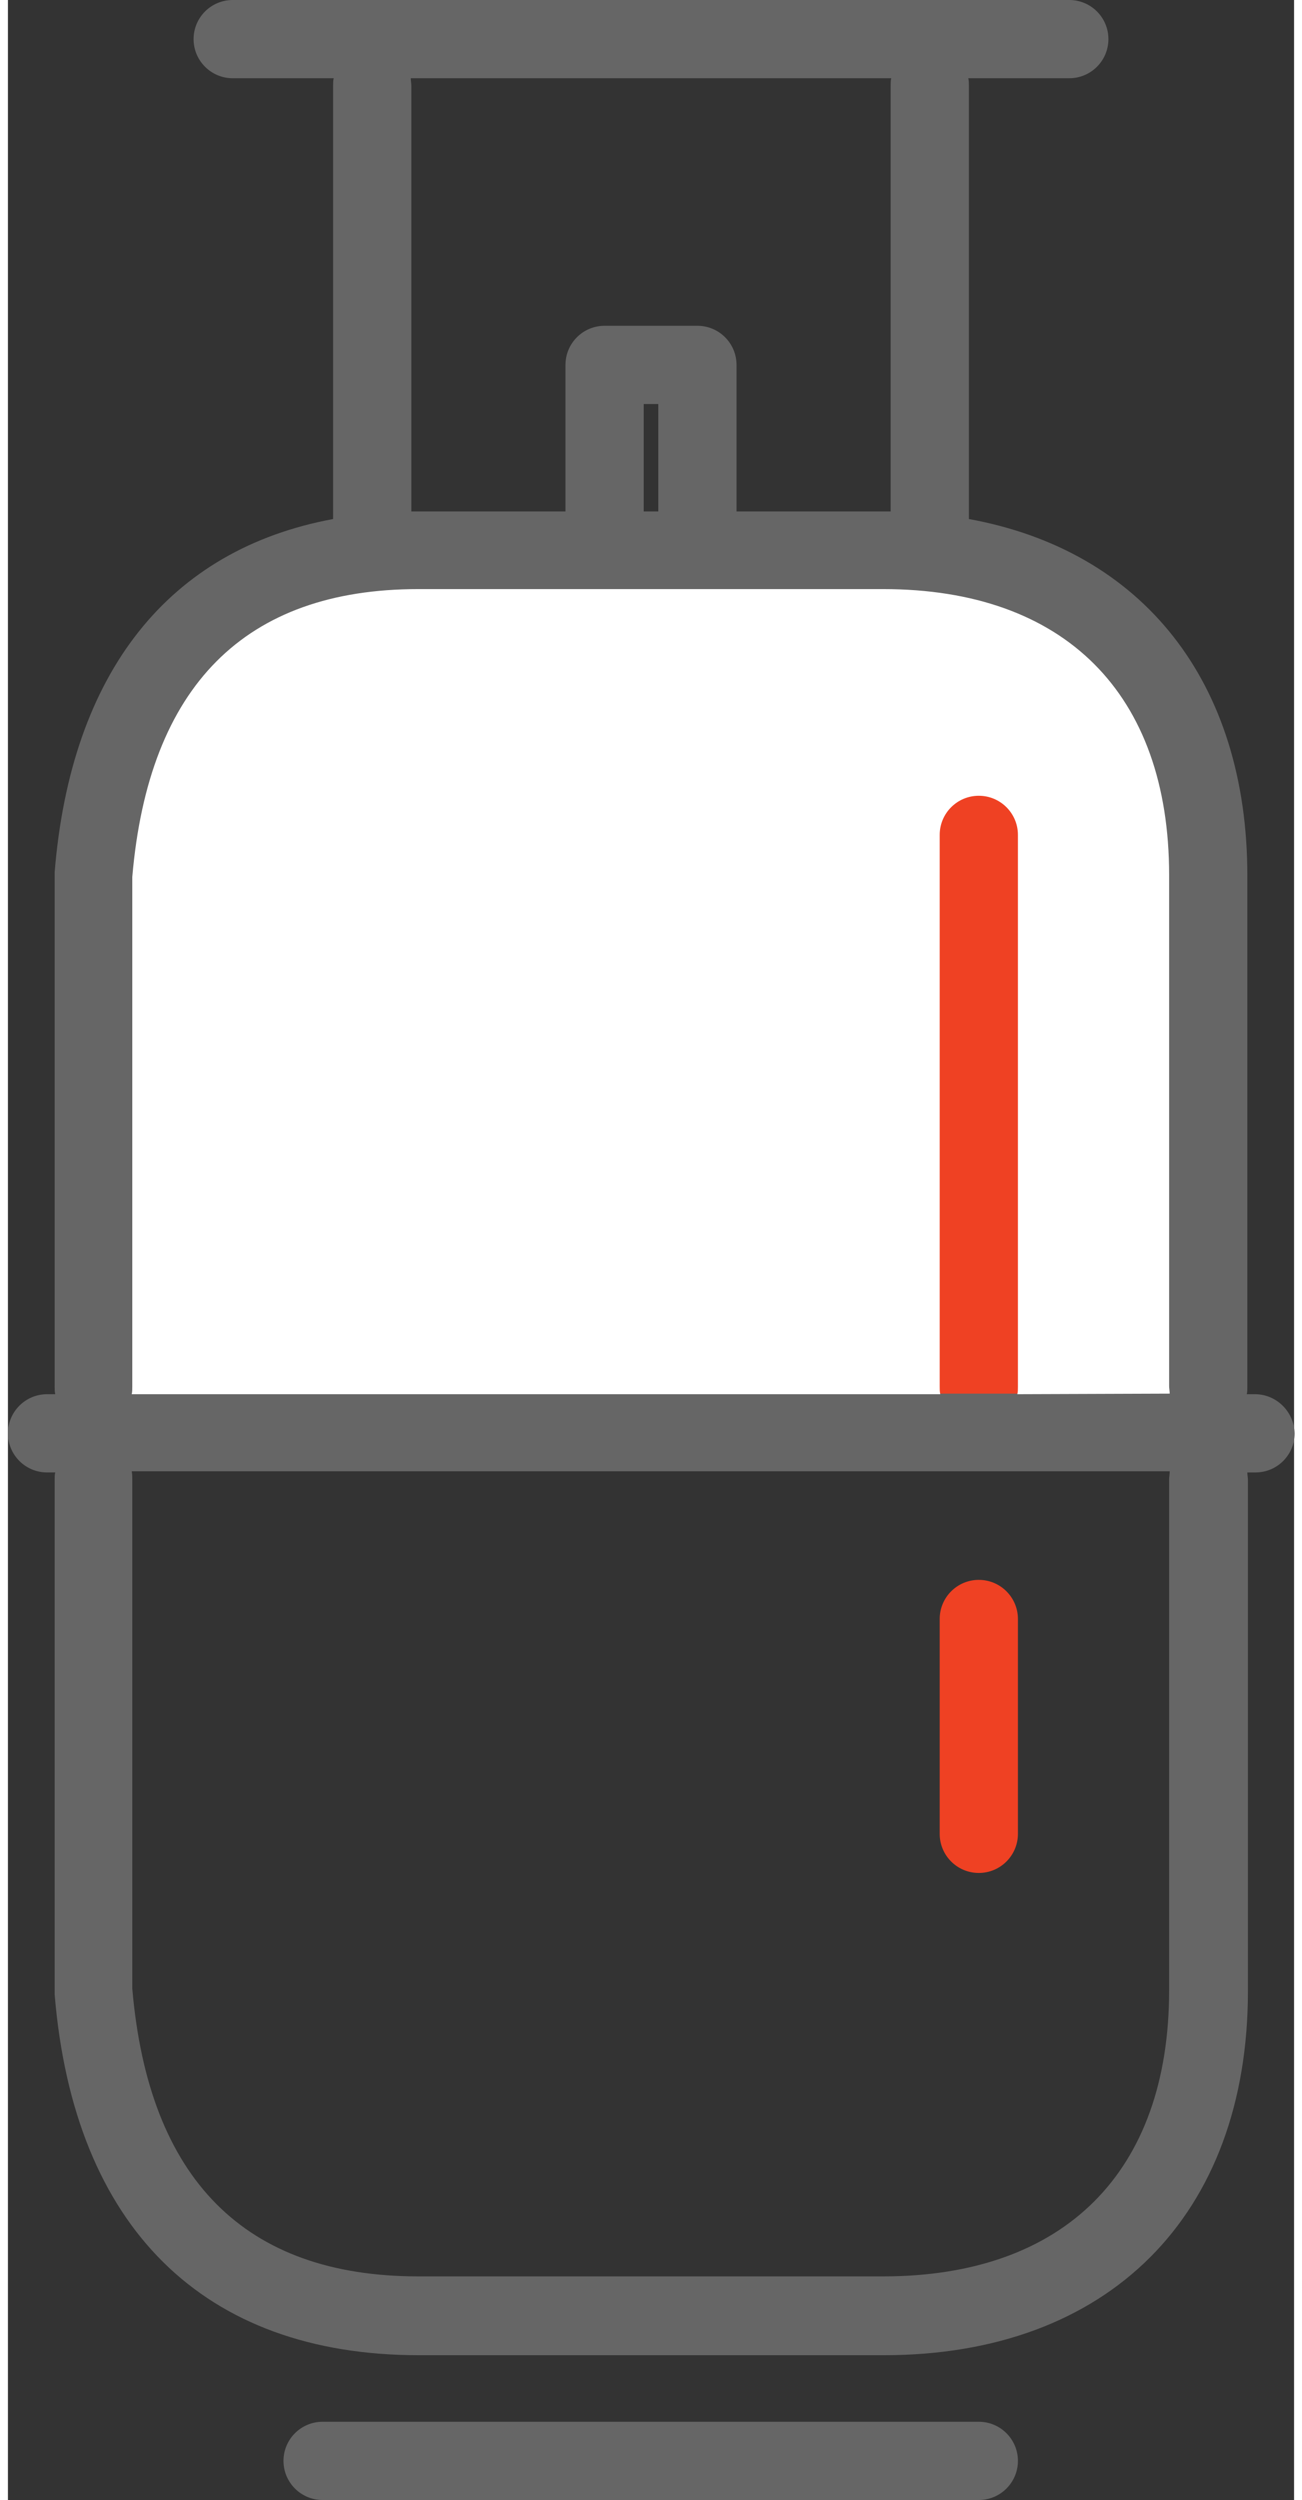
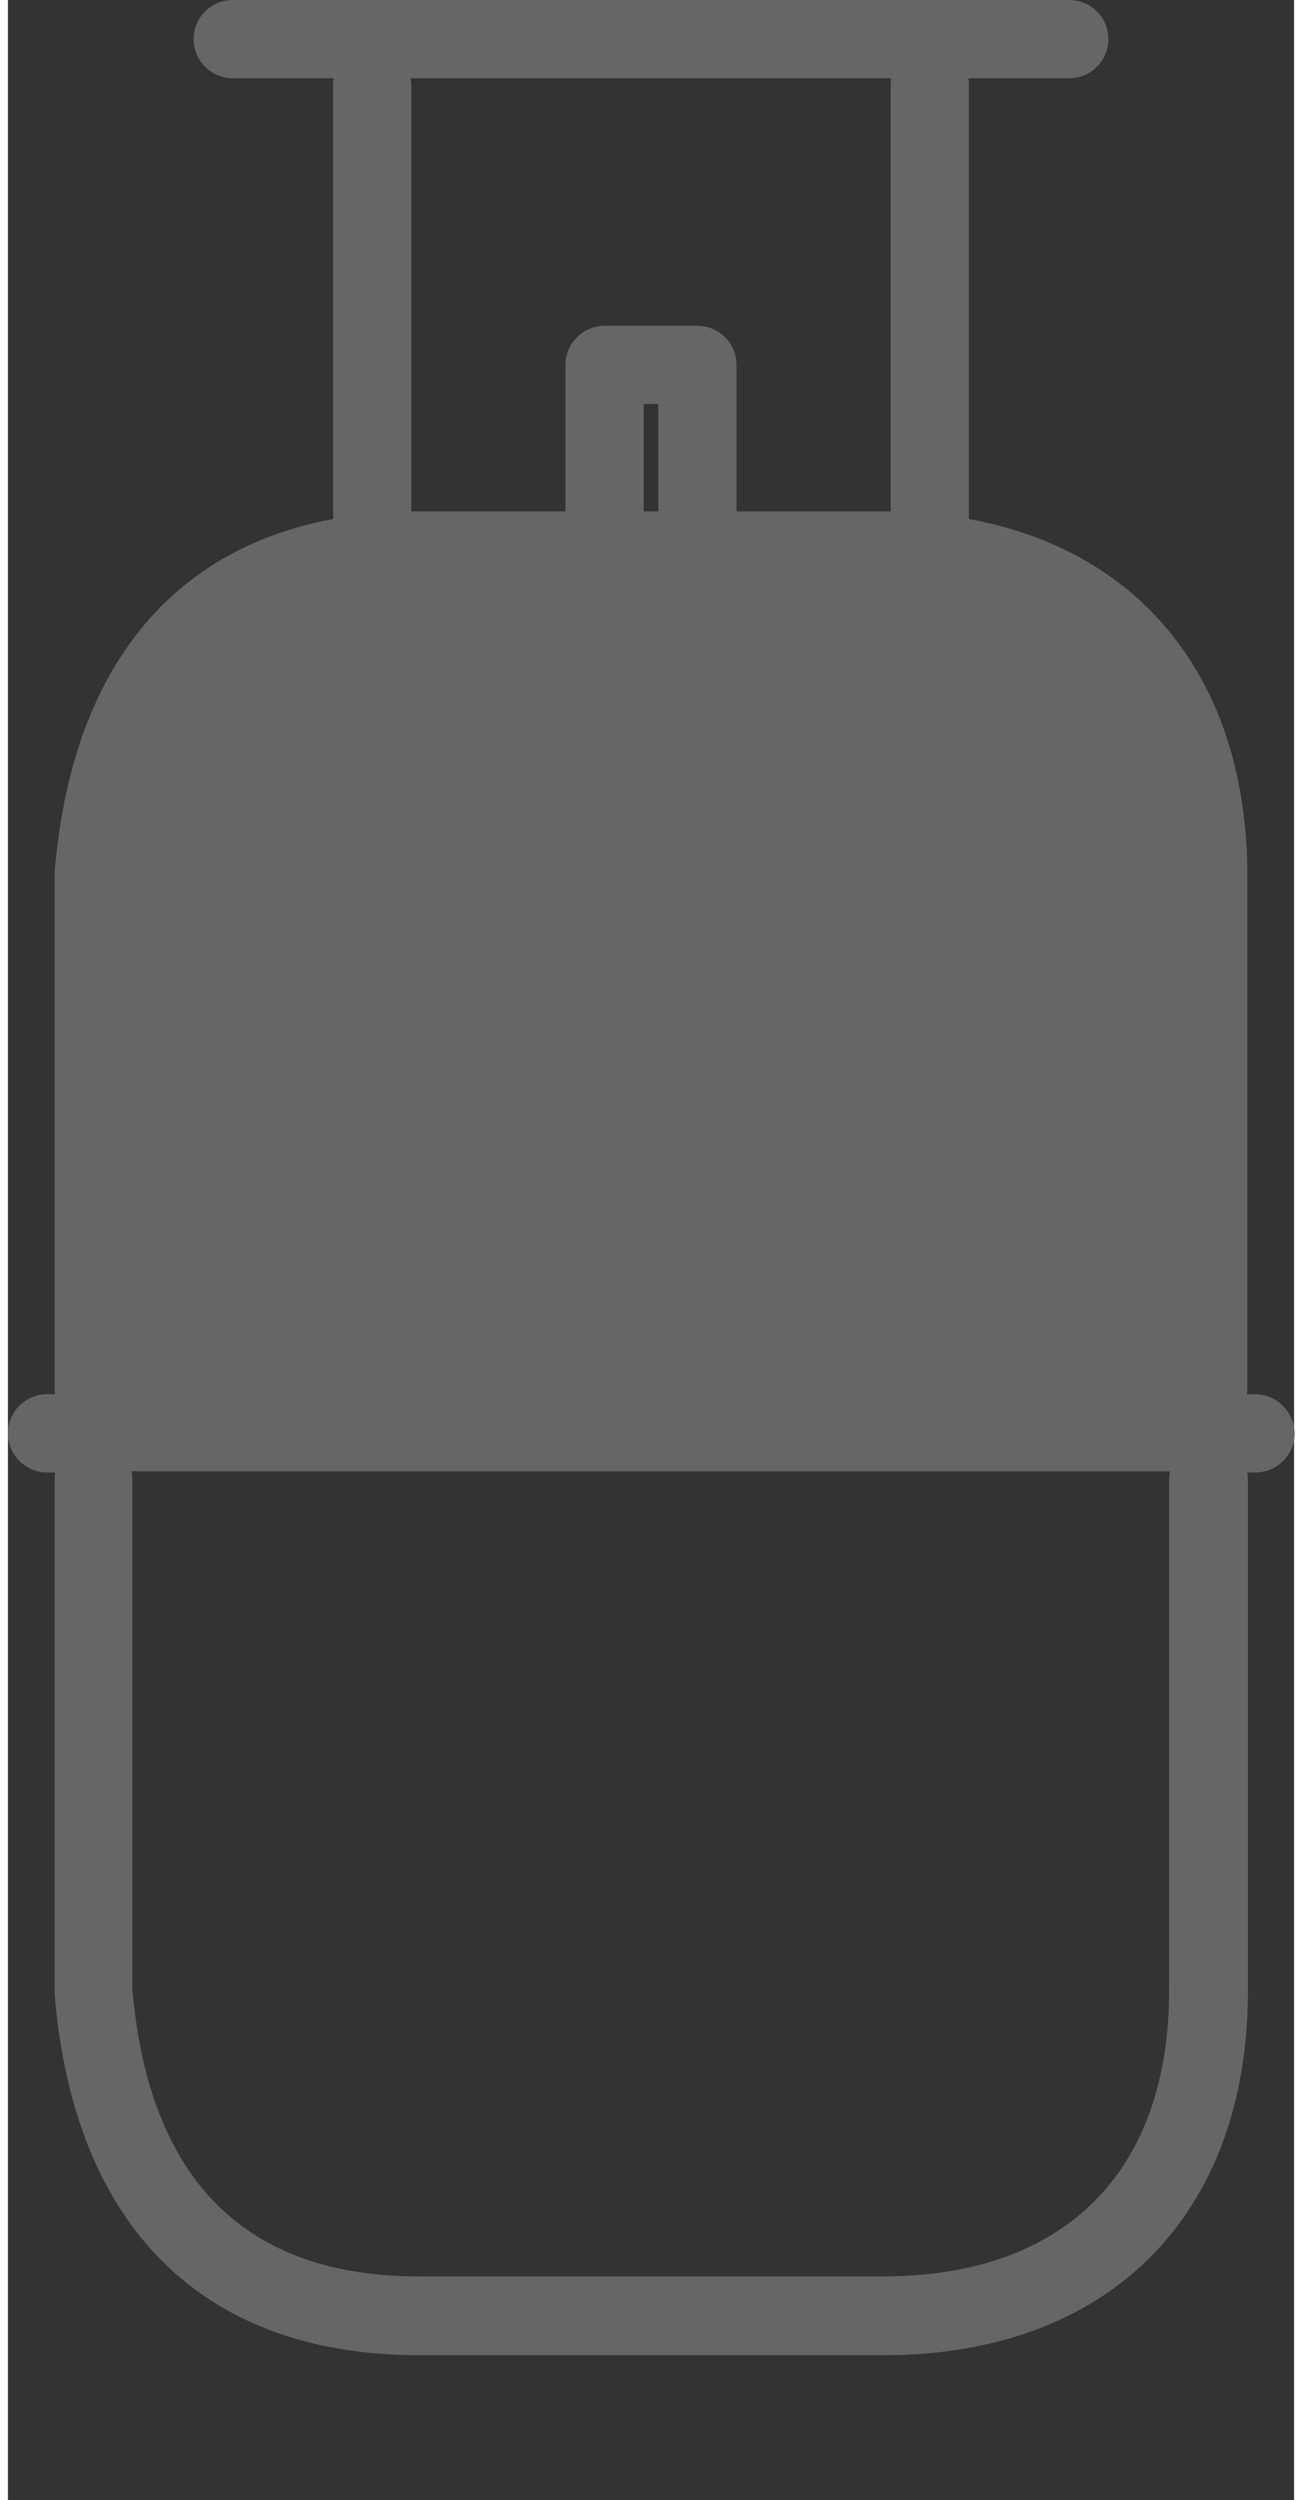
<svg xmlns="http://www.w3.org/2000/svg" version="1.1" id="Layer_1" x="0px" y="0px" width="25px" height="48px" viewBox="187.5 132.4 220.3 428.2" style="enable-background:new 187.5 132.4 220.3 428.2;" xml:space="preserve">
  <rect x="187.5" y="132.4" width="220.3" height="428.2" fill="#333333" stroke="none" />
  <style type="text/css">
	.st0{fill:#666666;}
	.st1{fill:#EF4123;}
	.st2{fill:#FFFFFF;}
</style>
  <path class="st0" d="M401.1,371.2h-1.4c0.1-0.4,0.1-0.8,0.1-1.3v-87.5c0-33.3-18-55.7-47.7-61.1v-74.2c0-0.4,0-0.9-0.1-1.3h17.3  c3.7,0,6.7-3,6.7-6.7c0-3.7-3-6.7-6.7-6.7H226c-3.7,0-6.7,3-6.7,6.7c0,3.7,3,6.7,6.7,6.7h17.3c-0.1,0.4-0.1,0.8-0.1,1.3v74.2  c-28.1,5.2-44.9,26.2-47.7,60.5c0,0.2,0,0.4,0,0.6v87.5c0,0.4,0,0.9,0.1,1.3h-1.4c-3.7,0-6.7,3-6.7,6.7c0,3.7,3,6.7,6.7,6.7h1.4  c-0.1,0.4-0.1,0.8-0.1,1.3v87.5c0,0.2,0,0.4,0,0.6c3.3,39.9,25.5,61.8,62.4,61.8h79.6c38.5,0,62.4-23.9,62.4-62.4v-87.5  c0-0.4-0.1-0.8-0.1-1.3h1.4c3.7,0,6.7-3,6.7-6.7C407.8,374.2,404.8,371.2,401.1,371.2z M338.8,145.8c-0.1,0.4-0.1,0.8-0.1,1.3V220  h-26.4v-25.1c0-3.7-3-6.7-6.7-6.7h-15.9c-3.7,0-6.7,3-6.7,6.7V220h-26.4v-72.9c0-0.4-0.1-0.9-0.1-1.3H338.8z M298.9,201.5V220h-2.5  v-18.4H298.9z M386.4,385.8v87.5c0,31.1-17.9,49-49,49h-79.6c-29.7,0-46.2-16.6-49-49.3v-87.3c0-0.4,0-0.8-0.1-1.3h177.8  C386.5,385,386.4,385.4,386.4,385.8z" />
-   <path class="st0" d="M353.8,547.2H241.4c-3.7,0-6.7,3-6.7,6.7c0,3.7,3,6.7,6.7,6.7h112.4c3.7,0,6.7-3,6.7-6.7  C360.5,550.2,357.5,547.2,353.8,547.2z" />
-   <path class="st1" d="M353.8,453.2c3.7,0,6.7-3,6.7-6.7v-36.8c0-3.7-3-6.7-6.7-6.7c-3.7,0-6.7,3-6.7,6.7v36.8  C347.1,450.2,350.1,453.2,353.8,453.2z" />
-   <rect x="316.5" y="255.4" class="st1" width="55" height="115.7" />
-   <path class="st2" d="M360.4,371.2c0.1-0.4,0.1-0.8,0.1-1.3v-94.5c0-3.7-3-6.7-6.7-6.7c-3.7,0-6.7,3-6.7,6.7v94.5  c0,0.4,0,0.9,0.1,1.3H208.7c0.1-0.4,0.1-0.8,0.1-1.3v-87.3c2.8-32.7,19.3-49.3,49-49.3h79.6c31.1,0,49,17.9,49,49v87.5  c0,0.4,0.1,0.9,0.1,1.3L360.4,371.2L360.4,371.2z" />
</svg>